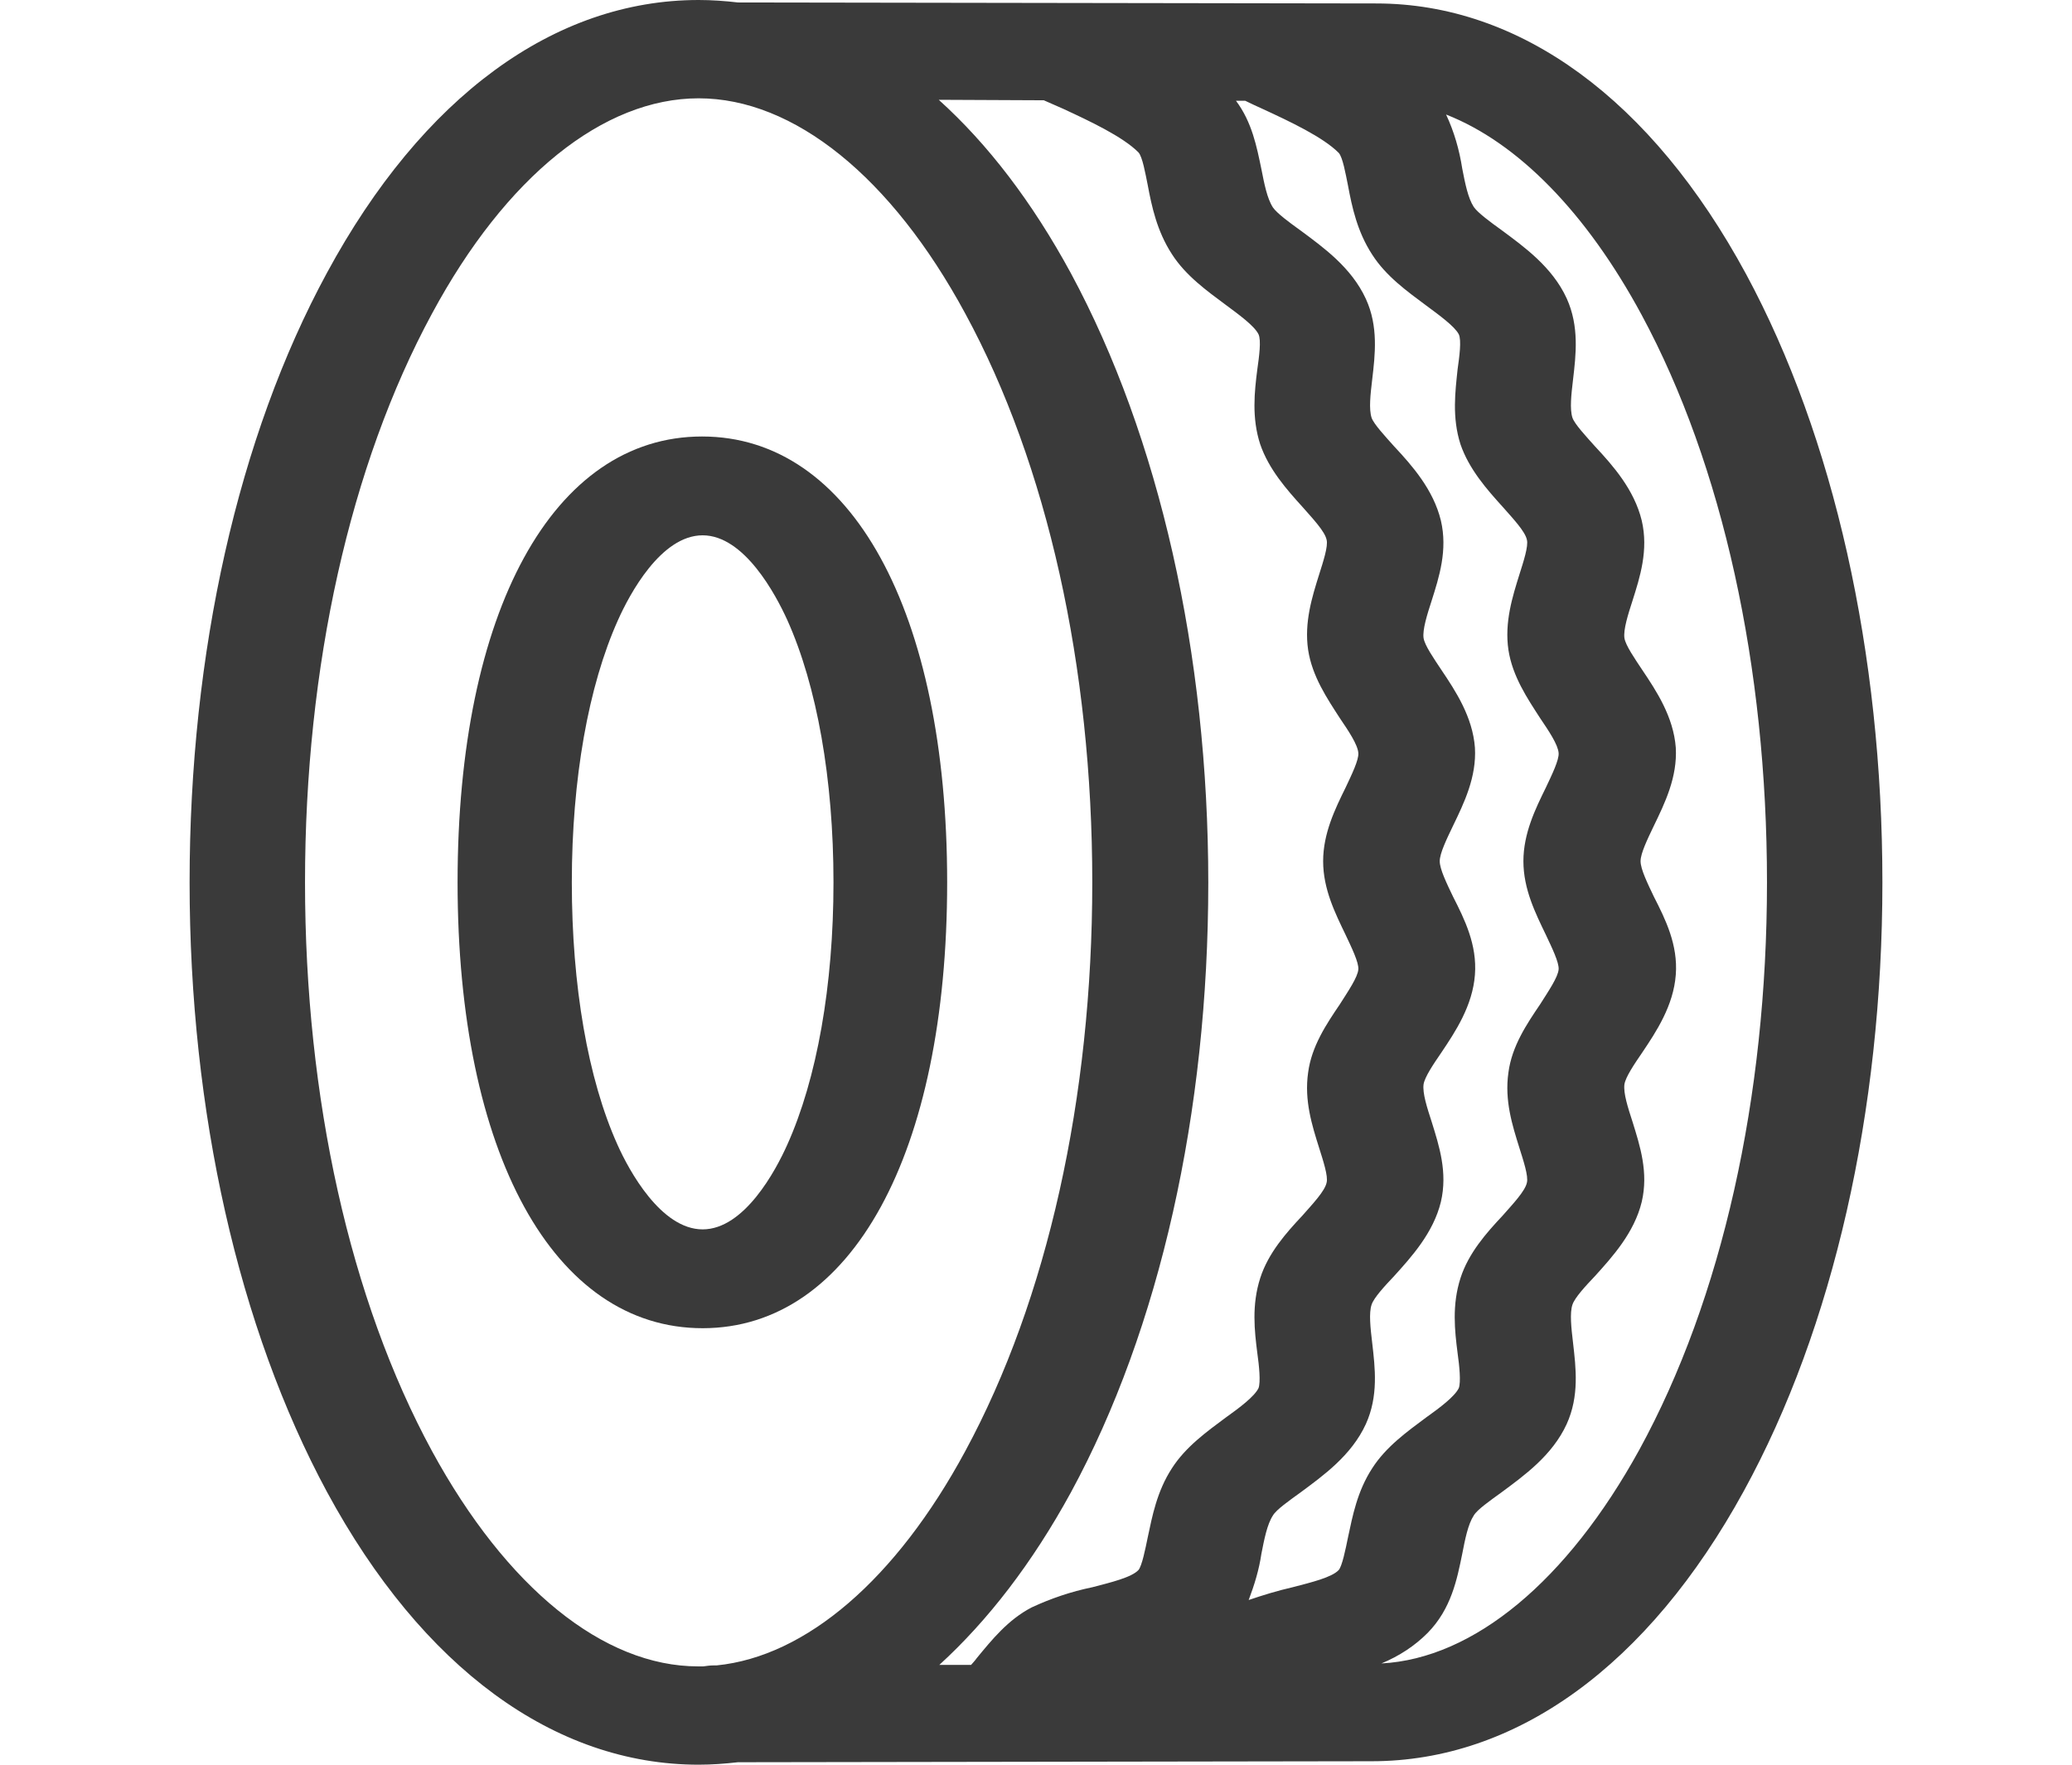
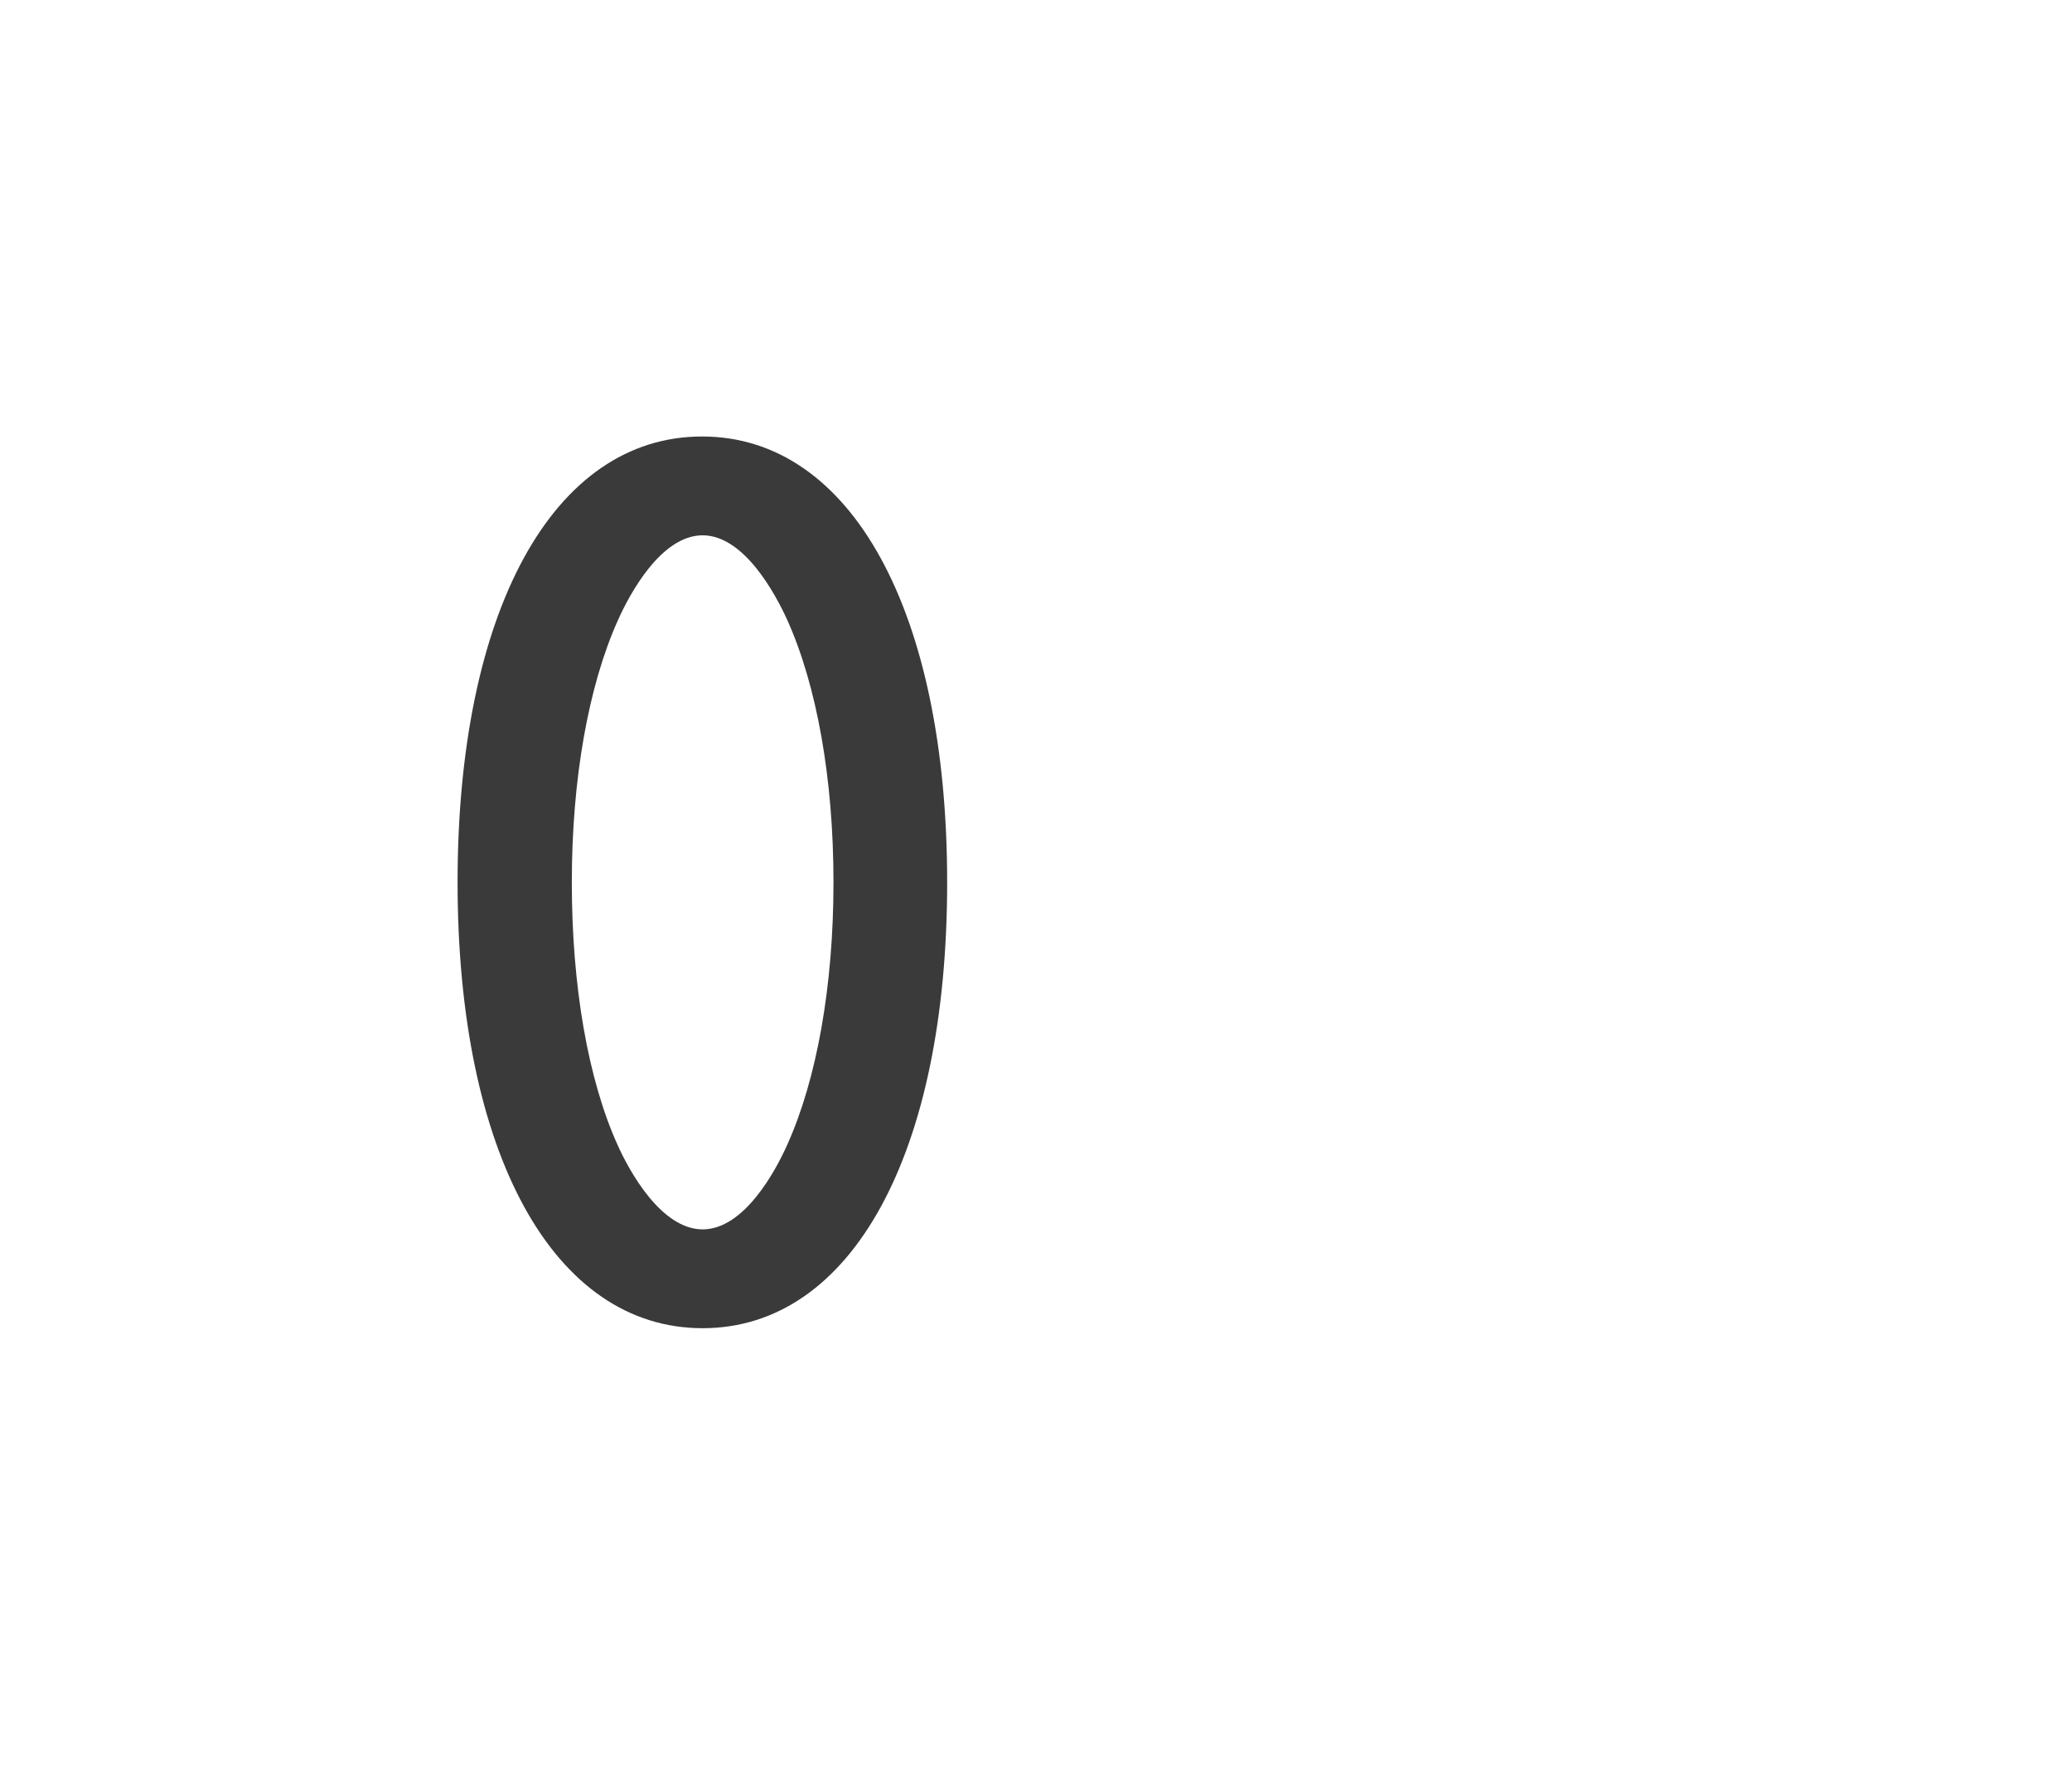
<svg xmlns="http://www.w3.org/2000/svg" width="81" height="69" viewBox="0 0 81 69" fill="none">
-   <path d="M68.263 10.725C64.563 3.882 59.419 0.135 53.801 0.135L28.846 0.096C28.35 0.038 27.831 0 27.312 0C21.672 0 16.505 3.786 12.782 10.667C9.307 17.067 7.412 25.524 7.412 34.5C7.412 43.476 9.33 51.933 12.782 58.333C16.505 65.214 21.672 69 27.312 69C27.831 69 28.328 68.962 28.846 68.904L53.62 68.865C59.261 68.865 64.428 65.137 68.173 58.294C71.67 51.913 73.588 43.456 73.588 34.5C73.588 25.524 71.693 17.087 68.263 10.725ZM28.012 65.118H27.899C27.763 65.118 27.628 65.137 27.493 65.156C27.425 65.156 27.357 65.156 27.29 65.156C23.589 65.156 19.799 62.081 16.888 56.738C13.684 50.837 11.924 42.938 11.924 34.5C11.924 26.062 13.684 18.182 16.888 12.262C19.776 6.9 23.589 3.844 27.312 3.844C31.035 3.844 34.848 6.919 37.736 12.262C40.94 18.163 42.7 26.062 42.7 34.5C42.7 42.938 40.94 50.818 37.736 56.738C35.029 61.754 31.509 64.772 28.012 65.118ZM47.912 55.431C47.19 55.969 46.355 56.565 45.813 57.41C45.227 58.314 45.046 59.275 44.866 60.12C44.776 60.562 44.64 61.235 44.505 61.389C44.234 61.677 43.444 61.869 42.7 62.062C41.865 62.234 41.075 62.504 40.331 62.85C39.406 63.33 38.774 64.118 38.187 64.829C38.12 64.925 38.029 65.022 37.962 65.098H36.721C38.616 63.368 40.353 61.12 41.865 58.352C45.34 51.952 47.235 43.495 47.235 34.519C47.235 25.544 45.317 17.087 41.865 10.686C40.353 7.899 38.616 5.631 36.698 3.902L40.805 3.921C41.03 4.017 41.278 4.132 41.549 4.248C42.587 4.728 43.896 5.343 44.505 5.958C44.663 6.131 44.776 6.785 44.866 7.227C45.024 8.072 45.227 9.033 45.813 9.937C46.355 10.783 47.19 11.378 47.912 11.916C48.431 12.301 49.04 12.743 49.198 13.07C49.311 13.3 49.221 13.954 49.153 14.434C49.04 15.318 48.927 16.337 49.266 17.375C49.604 18.355 50.303 19.143 50.913 19.816C51.319 20.277 51.793 20.777 51.86 21.104C51.928 21.354 51.725 21.968 51.567 22.468C51.296 23.333 50.98 24.333 51.138 25.409C51.296 26.447 51.883 27.312 52.379 28.081C52.718 28.58 53.079 29.118 53.101 29.445C53.124 29.714 52.831 30.31 52.605 30.791C52.199 31.617 51.725 32.578 51.725 33.673C51.725 34.769 52.199 35.711 52.605 36.556C52.831 37.037 53.124 37.633 53.101 37.902C53.079 38.209 52.695 38.767 52.379 39.267C51.86 40.035 51.274 40.9 51.138 41.938C50.98 43.034 51.296 44.014 51.567 44.879C51.725 45.379 51.928 45.994 51.86 46.243C51.793 46.57 51.319 47.07 50.913 47.531C50.281 48.204 49.581 48.992 49.266 49.972C48.927 51.029 49.04 52.029 49.153 52.913C49.221 53.393 49.288 54.047 49.198 54.277C49.04 54.604 48.453 55.046 47.912 55.431ZM52.695 60.12C52.605 60.562 52.469 61.235 52.334 61.389C52.063 61.677 51.274 61.869 50.529 62.062C49.943 62.196 49.378 62.369 48.814 62.561C49.04 61.965 49.221 61.37 49.311 60.755C49.424 60.178 49.536 59.601 49.762 59.255C49.897 59.025 50.394 58.679 50.845 58.352C51.725 57.699 52.831 56.911 53.395 55.681C53.891 54.585 53.756 53.489 53.643 52.509C53.575 51.933 53.507 51.337 53.62 51.01C53.711 50.741 54.117 50.299 54.5 49.895C55.177 49.146 56.034 48.204 56.328 46.993C56.599 45.84 56.26 44.802 55.967 43.86C55.786 43.303 55.606 42.745 55.651 42.399C55.696 42.111 56.034 41.611 56.35 41.15C56.892 40.343 57.569 39.324 57.659 38.113C57.749 36.941 57.253 35.941 56.802 35.057C56.553 34.538 56.283 33.981 56.283 33.673C56.283 33.366 56.553 32.809 56.802 32.29C57.23 31.406 57.727 30.387 57.659 29.234C57.569 28.023 56.892 27.004 56.35 26.197C56.057 25.755 55.696 25.236 55.651 24.948C55.606 24.621 55.786 24.044 55.967 23.487C56.26 22.564 56.599 21.507 56.328 20.354C56.034 19.143 55.2 18.201 54.5 17.452C54.139 17.048 53.711 16.587 53.62 16.337C53.507 15.991 53.575 15.415 53.643 14.838C53.756 13.877 53.891 12.762 53.395 11.686C52.831 10.456 51.725 9.668 50.845 9.014C50.416 8.707 49.92 8.341 49.762 8.111C49.536 7.765 49.424 7.188 49.311 6.612C49.13 5.747 48.95 4.786 48.318 3.94H48.679C48.905 4.055 49.13 4.152 49.378 4.267C50.416 4.747 51.725 5.362 52.334 5.977C52.492 6.15 52.605 6.804 52.695 7.246C52.853 8.092 53.056 9.053 53.643 9.956C54.184 10.802 55.019 11.398 55.741 11.936C56.26 12.32 56.869 12.762 57.027 13.07C57.14 13.3 57.05 13.954 56.982 14.434C56.892 15.299 56.756 16.318 57.095 17.375C57.433 18.355 58.133 19.143 58.742 19.816C59.148 20.277 59.622 20.777 59.69 21.104C59.757 21.354 59.554 21.968 59.396 22.468C59.126 23.333 58.81 24.333 58.968 25.409C59.126 26.447 59.712 27.312 60.209 28.081C60.547 28.58 60.908 29.118 60.931 29.445C60.953 29.714 60.66 30.31 60.434 30.791C60.028 31.617 59.554 32.578 59.554 33.673C59.554 34.769 60.028 35.711 60.434 36.556C60.66 37.037 60.953 37.633 60.931 37.902C60.908 38.209 60.524 38.767 60.209 39.267C59.69 40.035 59.103 40.9 58.968 41.938C58.81 43.034 59.126 44.014 59.396 44.879C59.554 45.379 59.757 45.994 59.69 46.243C59.622 46.57 59.148 47.07 58.742 47.531C58.11 48.204 57.411 48.992 57.095 49.972C56.756 51.029 56.869 52.029 56.982 52.913C57.05 53.393 57.117 54.047 57.027 54.277C56.869 54.604 56.283 55.046 55.741 55.431C55.019 55.969 54.184 56.565 53.643 57.41C53.056 58.314 52.876 59.275 52.695 60.12ZM64.089 56.68C61.269 61.812 57.614 64.849 54.004 65.041C54.703 64.752 55.312 64.349 55.809 63.849C56.734 62.907 56.959 61.754 57.163 60.755C57.275 60.178 57.388 59.601 57.614 59.255C57.749 59.025 58.246 58.679 58.697 58.352C59.577 57.699 60.682 56.911 61.246 55.681C61.743 54.585 61.607 53.489 61.495 52.509C61.427 51.933 61.359 51.337 61.472 51.01C61.562 50.741 61.968 50.299 62.352 49.895C63.029 49.146 63.886 48.204 64.18 46.993C64.45 45.84 64.112 44.802 63.819 43.86C63.638 43.303 63.458 42.745 63.503 42.399C63.548 42.111 63.886 41.611 64.202 41.15C64.744 40.343 65.421 39.324 65.511 38.113C65.601 36.941 65.105 35.941 64.653 35.057C64.405 34.538 64.134 33.981 64.134 33.673C64.134 33.366 64.405 32.809 64.653 32.29C65.082 31.406 65.578 30.387 65.511 29.234C65.421 28.023 64.744 27.004 64.202 26.197C63.909 25.755 63.548 25.236 63.503 24.948C63.458 24.621 63.638 24.044 63.819 23.487C64.112 22.564 64.45 21.507 64.18 20.354C63.886 19.143 63.051 18.201 62.352 17.452C61.991 17.048 61.562 16.587 61.472 16.337C61.359 15.991 61.427 15.415 61.495 14.838C61.607 13.877 61.743 12.762 61.246 11.667C60.682 10.437 59.577 9.648 58.697 8.995C58.268 8.687 57.772 8.322 57.614 8.092C57.388 7.746 57.275 7.169 57.163 6.592C57.05 5.862 56.847 5.151 56.531 4.478C59.329 5.574 62.014 8.303 64.18 12.32C67.338 18.182 69.076 26.062 69.076 34.5C69.076 42.918 67.316 50.779 64.089 56.68Z" fill="#3A3A3A" />
  <path d="M27.446 17.067C21.617 17.067 17.888 23.91 17.888 34.5C17.888 45.09 21.64 51.933 27.468 51.933C33.297 51.933 37.027 45.09 37.027 34.5C37.027 23.91 33.275 17.067 27.446 17.067ZM30.774 44.764C30.327 45.763 29.099 48.069 27.468 48.069C25.838 48.069 24.587 45.763 24.141 44.764C22.98 42.188 22.354 38.536 22.354 34.5C22.354 30.464 23.002 26.812 24.163 24.236C24.61 23.237 25.838 20.931 27.468 20.931C29.099 20.931 30.327 23.256 30.774 24.236C31.935 26.812 32.583 30.464 32.583 34.5C32.583 38.536 31.935 42.188 30.774 44.764Z" fill="#3A3A3A" />
</svg>